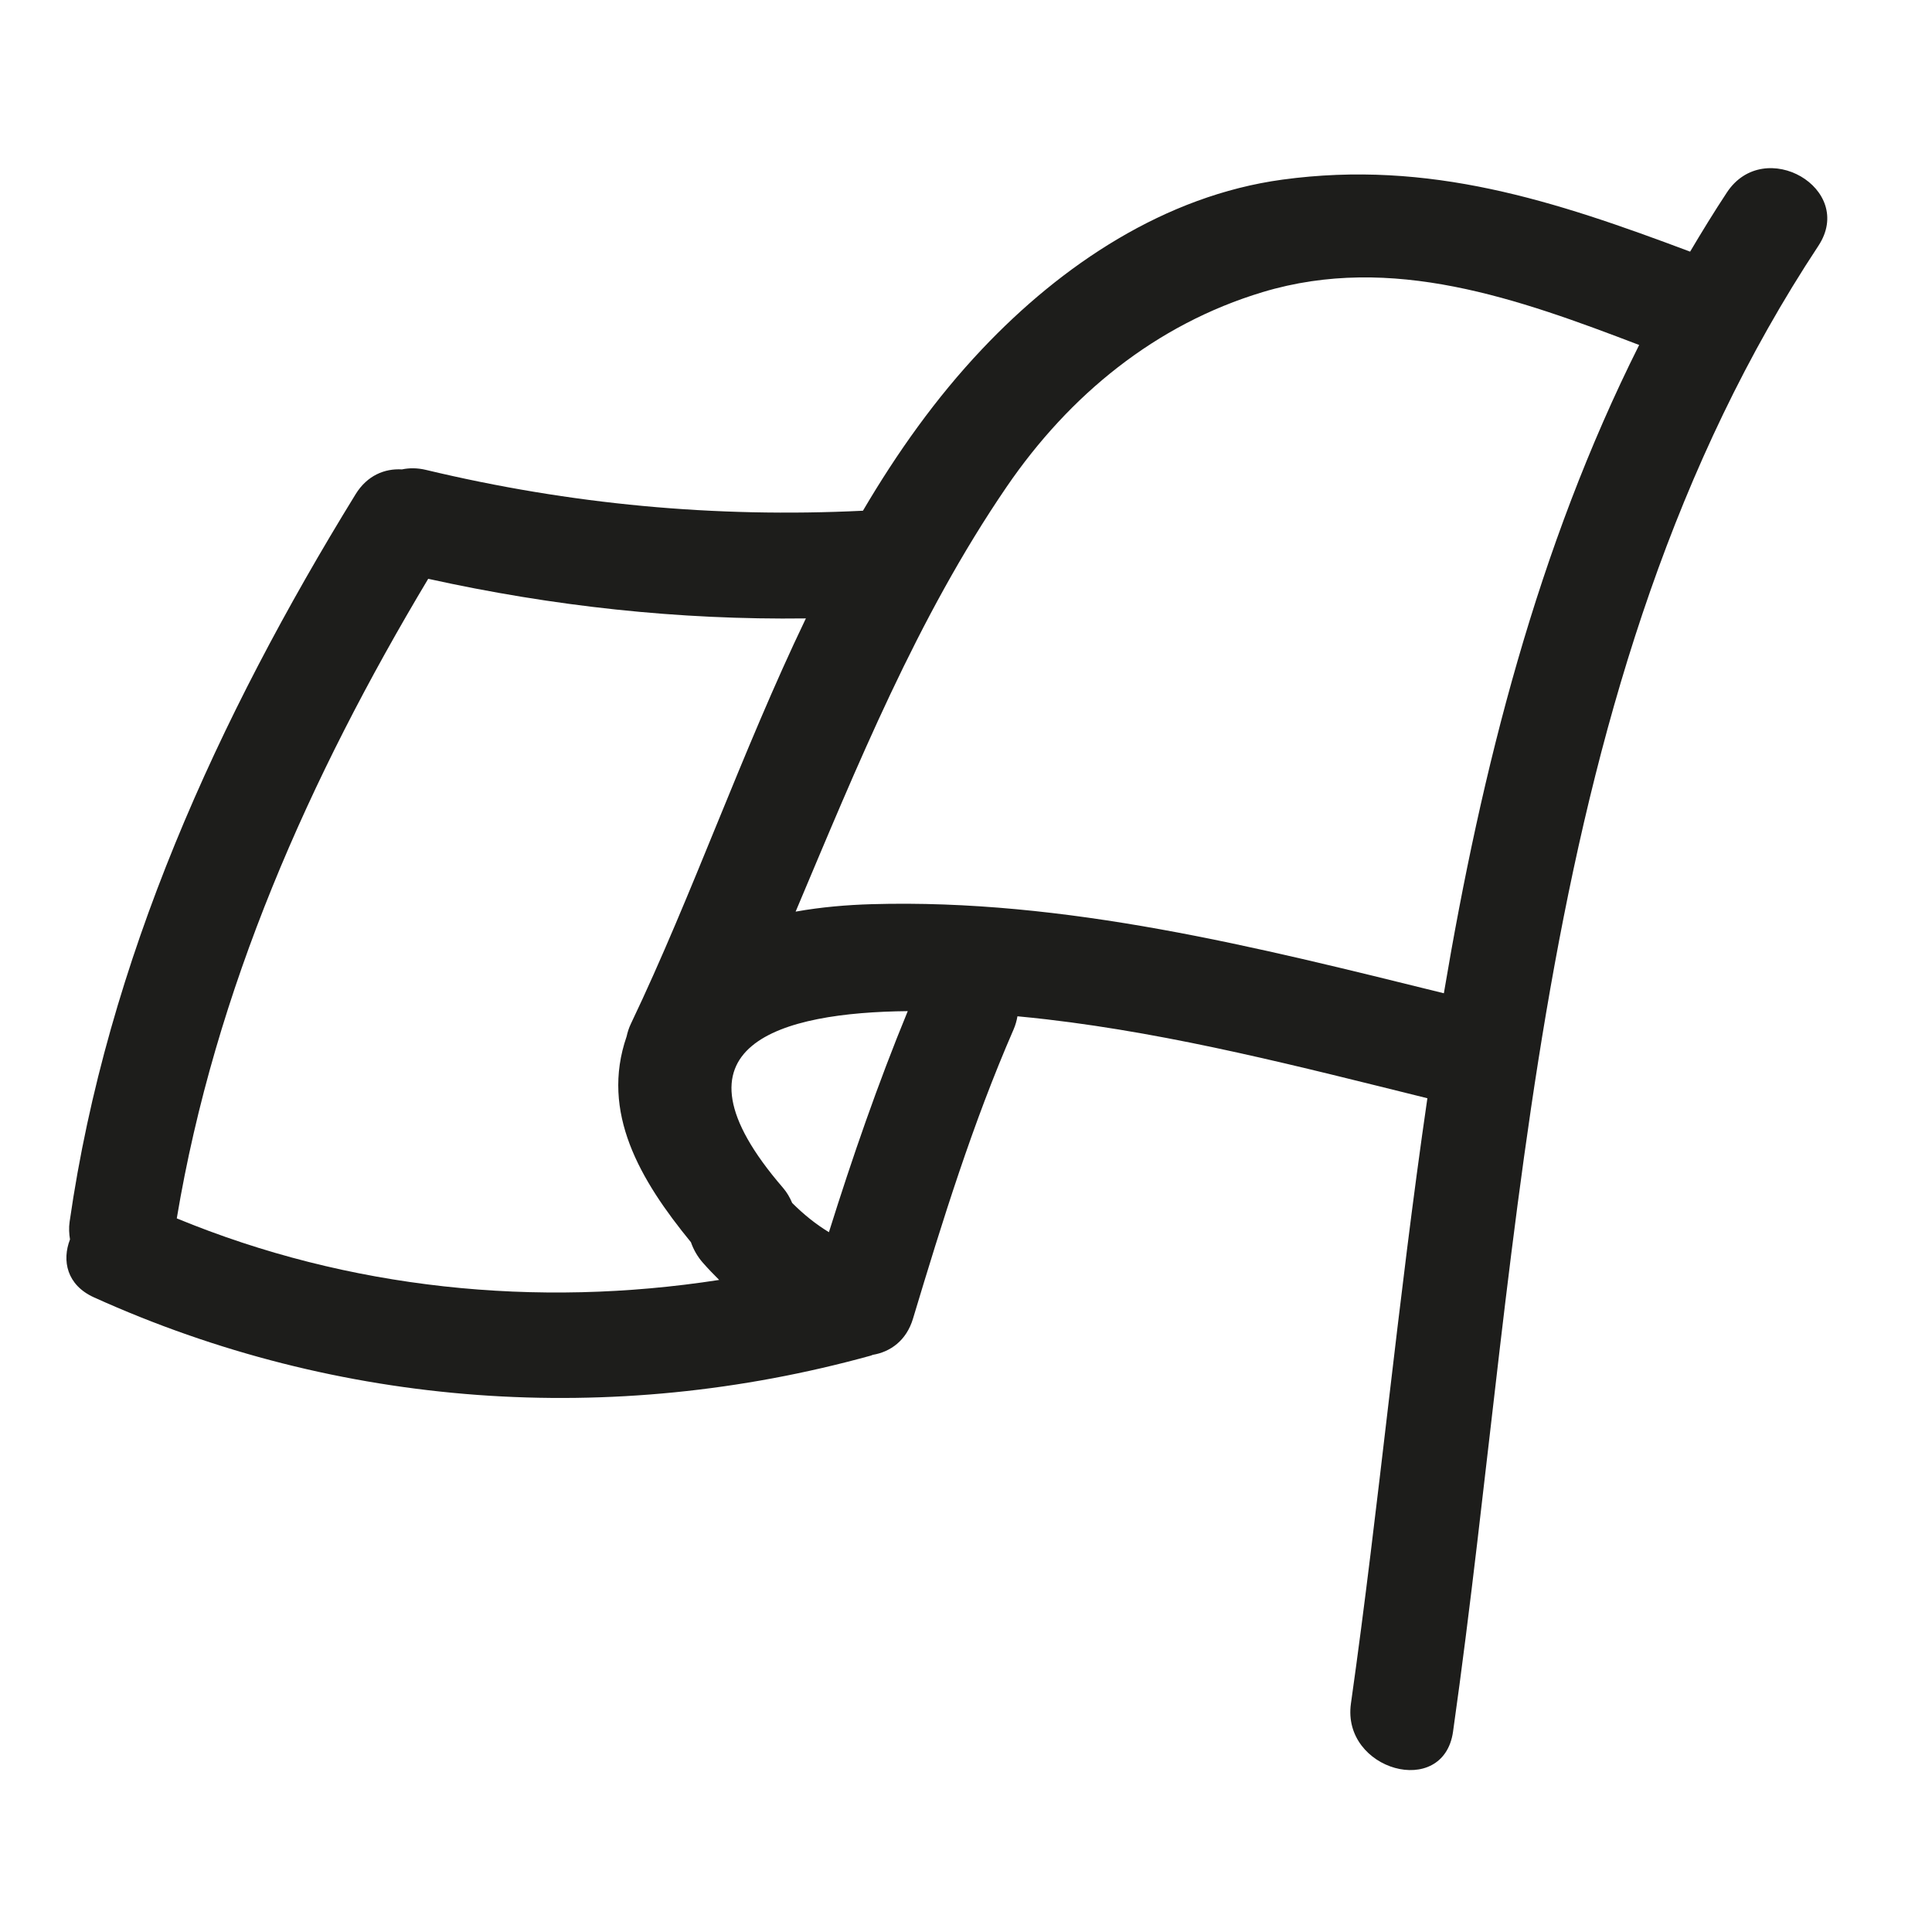
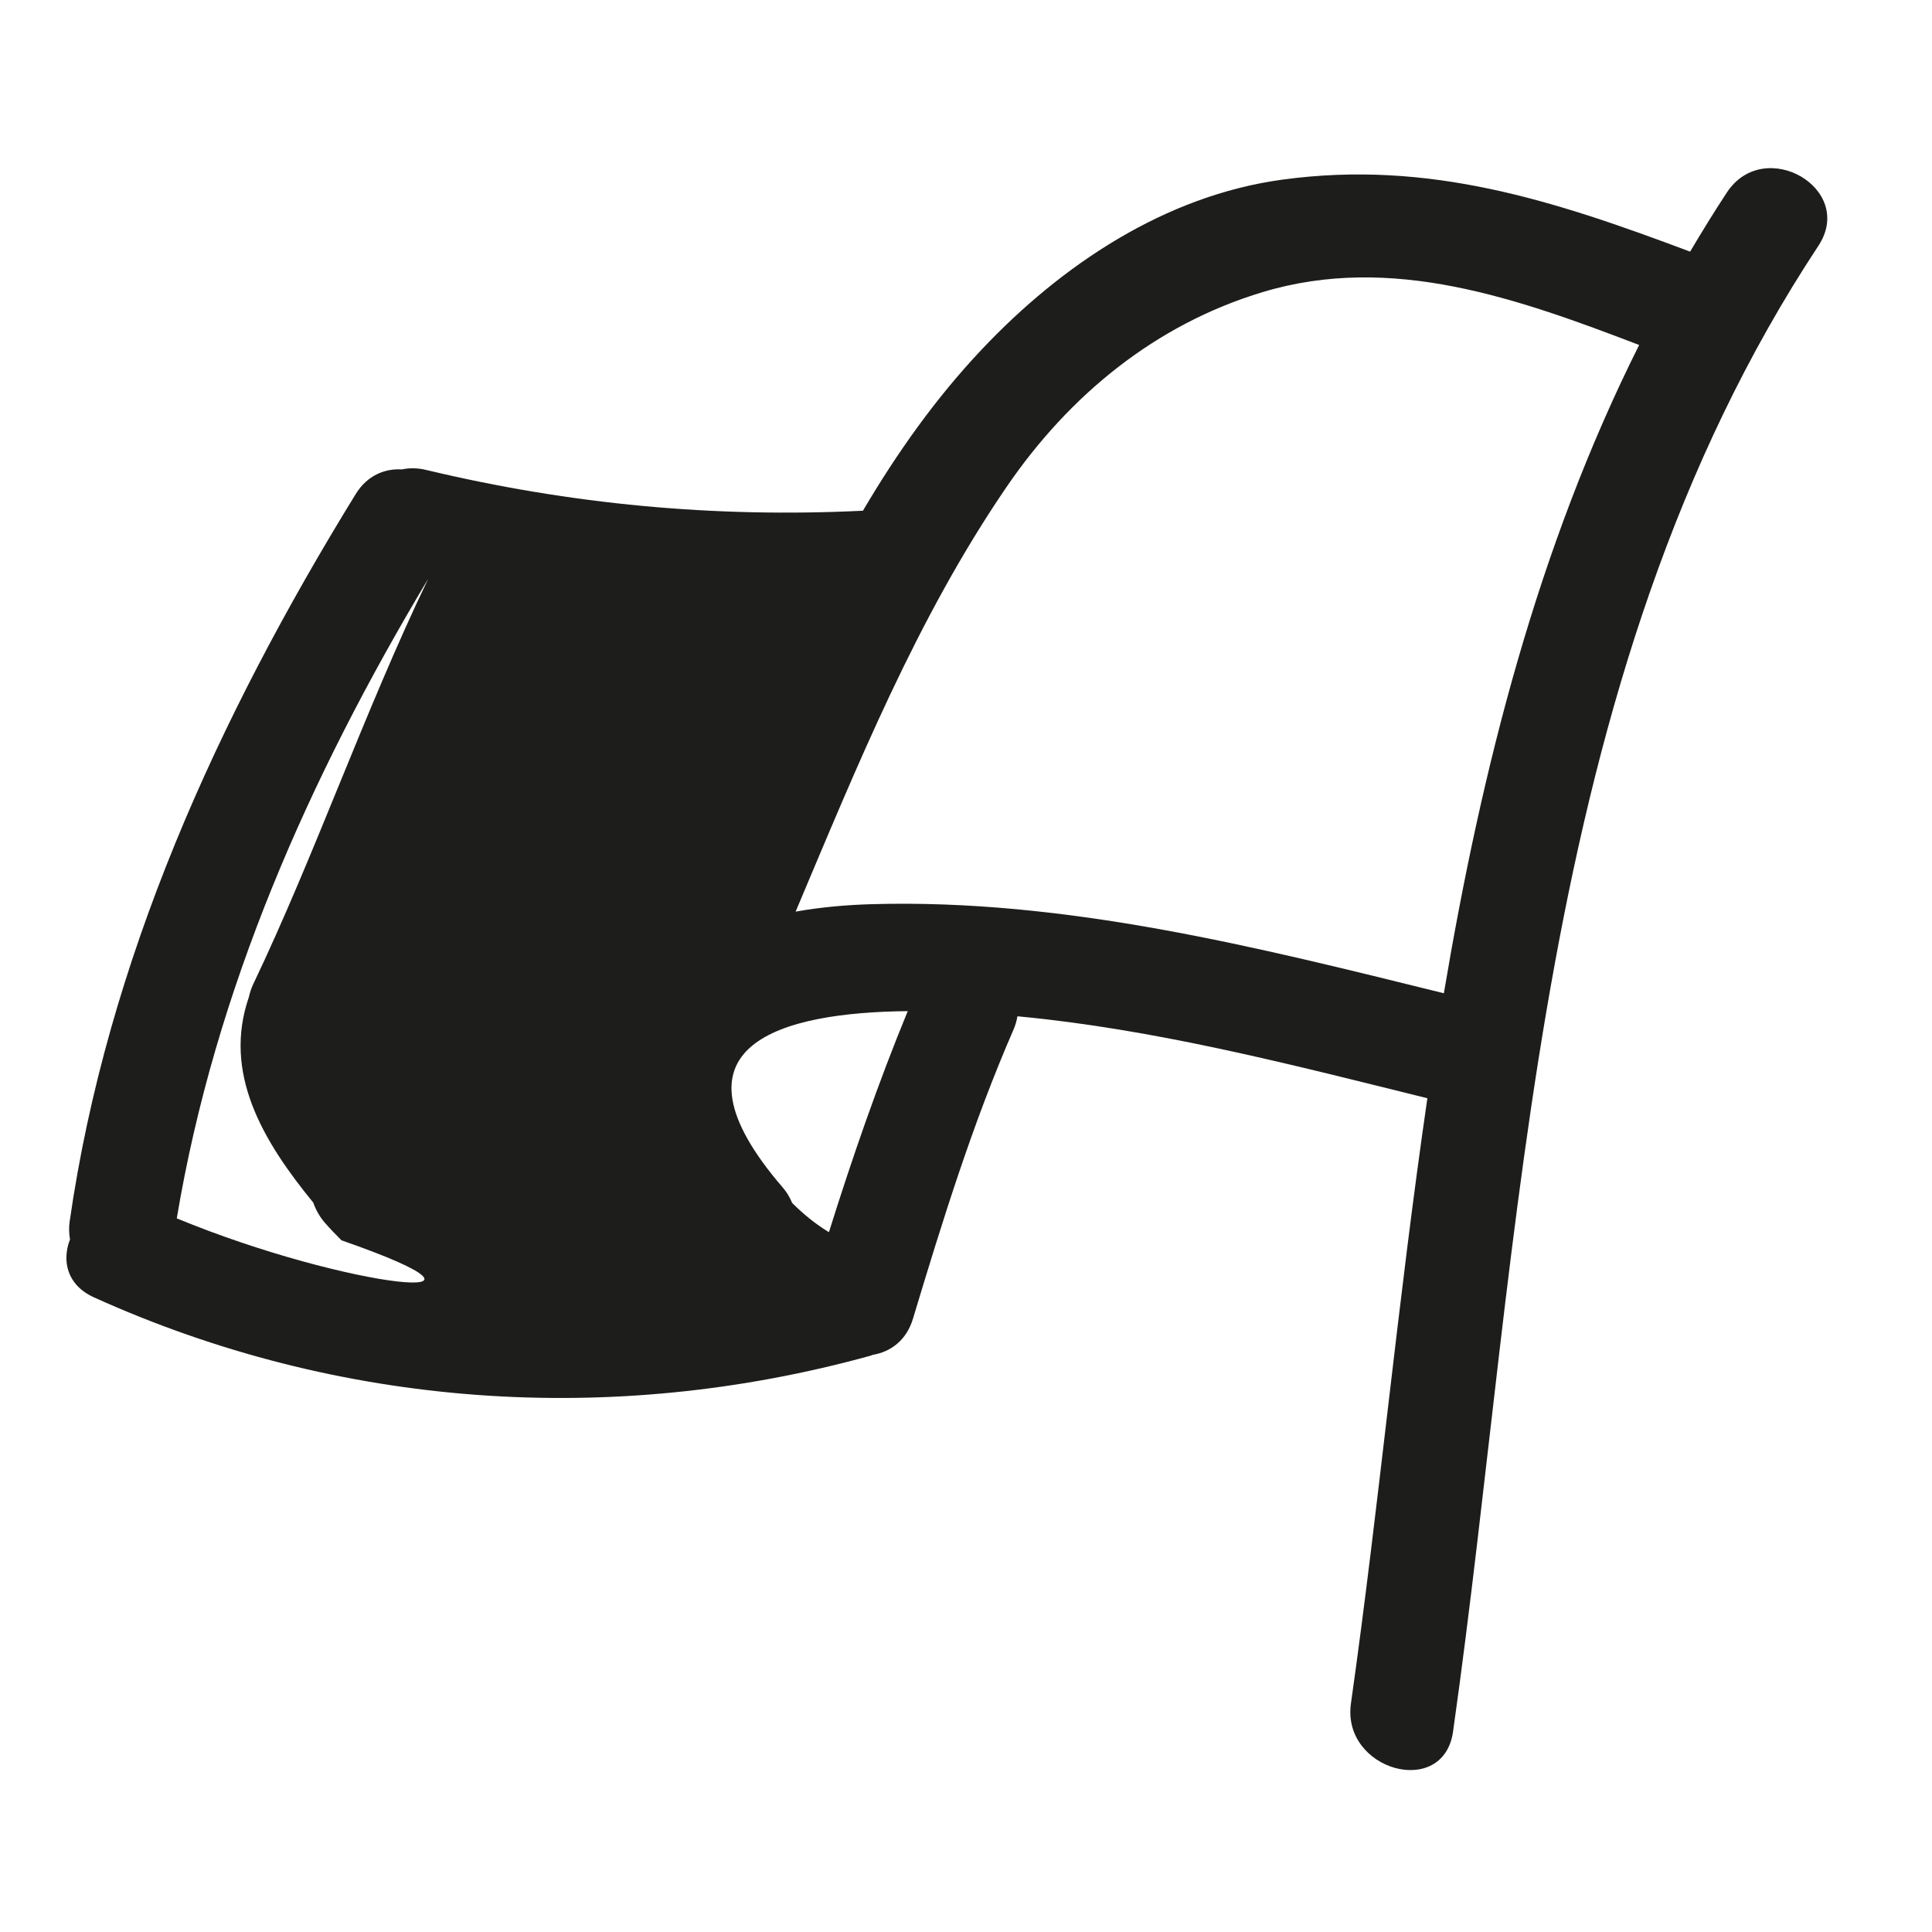
<svg xmlns="http://www.w3.org/2000/svg" version="1.1" id="Capa_1" x="0px" y="0px" width="100px" height="100px" viewBox="0 0 100 100" style="enable-background:new 0 0 100 100;" xml:space="preserve">
  <g>
-     <path style="fill:#1D1D1B;" d="M89.385,9.96c-0.666,1.009-1.294,2.034-1.905,3.065c-7.018-2.636-13.491-4.764-21.105-3.727   c-6.077,0.828-11.424,4.412-15.549,8.778c-2.392,2.532-4.395,5.36-6.16,8.359c-7.664,0.375-15.143-0.326-22.617-2.113   c-0.452-0.108-0.868-0.105-1.245-0.026c-0.888-0.053-1.796,0.307-2.398,1.285C11.288,37.145,5.547,49.698,3.604,63.233   c-0.047,0.326-0.028,0.629,0.019,0.918c-0.425,1.098-0.168,2.362,1.24,3c12.675,5.736,26.803,6.722,40.205,3.017   c0.04-0.011,0.07-0.03,0.109-0.042c0.908-0.152,1.737-0.735,2.079-1.872c1.523-5.059,3.092-10.117,5.205-14.966   c0.101-0.232,0.162-0.46,0.202-0.685c0.542,0.051,1.051,0.105,1.508,0.158c6.672,0.776,13.199,2.473,19.71,4.084   c-1.532,10.493-2.508,21.1-3.957,31.328c-0.489,3.456,4.791,4.945,5.285,1.457c3.659-25.832,4.061-54.41,18.908-76.903   C96.072,9.766,91.323,7.024,89.385,9.96z M9.15,63.063c1.983-11.861,6.861-22.826,13.014-33.104   c6.453,1.424,12.958,2.135,19.548,2.05c-3.312,6.894-5.861,14.284-9.056,20.978c-0.107,0.223-0.175,0.444-0.223,0.661   c-1.36,3.933,0.692,7.426,3.329,10.649c0.132,0.377,0.333,0.737,0.611,1.054c0.273,0.311,0.559,0.608,0.851,0.898   C27.776,67.713,18.046,66.734,9.15,63.063z M42.905,63.778c-0.69-0.419-1.317-0.929-1.902-1.513c-0.114-0.27-0.261-0.536-0.48-0.79   c-6.405-7.421-0.059-9.073,6.462-9.139C45.441,56.088,44.117,59.91,42.905,63.778z M74.734,51.411   c-9.701-2.396-19.596-4.903-29.636-4.61c-1.236,0.036-2.579,0.146-3.917,0.385c3.192-7.559,6.271-15.182,10.918-21.981   c3.251-4.757,7.715-8.416,13.256-10.086c6.688-2.016,13.236,0.349,19.488,2.737C79.59,28.335,76.697,39.747,74.734,51.411z" />
+     <path style="fill:#1D1D1B;" d="M89.385,9.96c-0.666,1.009-1.294,2.034-1.905,3.065c-7.018-2.636-13.491-4.764-21.105-3.727   c-6.077,0.828-11.424,4.412-15.549,8.778c-2.392,2.532-4.395,5.36-6.16,8.359c-7.664,0.375-15.143-0.326-22.617-2.113   c-0.452-0.108-0.868-0.105-1.245-0.026c-0.888-0.053-1.796,0.307-2.398,1.285C11.288,37.145,5.547,49.698,3.604,63.233   c-0.047,0.326-0.028,0.629,0.019,0.918c-0.425,1.098-0.168,2.362,1.24,3c12.675,5.736,26.803,6.722,40.205,3.017   c0.04-0.011,0.07-0.03,0.109-0.042c0.908-0.152,1.737-0.735,2.079-1.872c1.523-5.059,3.092-10.117,5.205-14.966   c0.101-0.232,0.162-0.46,0.202-0.685c0.542,0.051,1.051,0.105,1.508,0.158c6.672,0.776,13.199,2.473,19.71,4.084   c-1.532,10.493-2.508,21.1-3.957,31.328c-0.489,3.456,4.791,4.945,5.285,1.457c3.659-25.832,4.061-54.41,18.908-76.903   C96.072,9.766,91.323,7.024,89.385,9.96z M9.15,63.063c1.983-11.861,6.861-22.826,13.014-33.104   c-3.312,6.894-5.861,14.284-9.056,20.978c-0.107,0.223-0.175,0.444-0.223,0.661   c-1.36,3.933,0.692,7.426,3.329,10.649c0.132,0.377,0.333,0.737,0.611,1.054c0.273,0.311,0.559,0.608,0.851,0.898   C27.776,67.713,18.046,66.734,9.15,63.063z M42.905,63.778c-0.69-0.419-1.317-0.929-1.902-1.513c-0.114-0.27-0.261-0.536-0.48-0.79   c-6.405-7.421-0.059-9.073,6.462-9.139C45.441,56.088,44.117,59.91,42.905,63.778z M74.734,51.411   c-9.701-2.396-19.596-4.903-29.636-4.61c-1.236,0.036-2.579,0.146-3.917,0.385c3.192-7.559,6.271-15.182,10.918-21.981   c3.251-4.757,7.715-8.416,13.256-10.086c6.688-2.016,13.236,0.349,19.488,2.737C79.59,28.335,76.697,39.747,74.734,51.411z" />
  </g>
</svg>